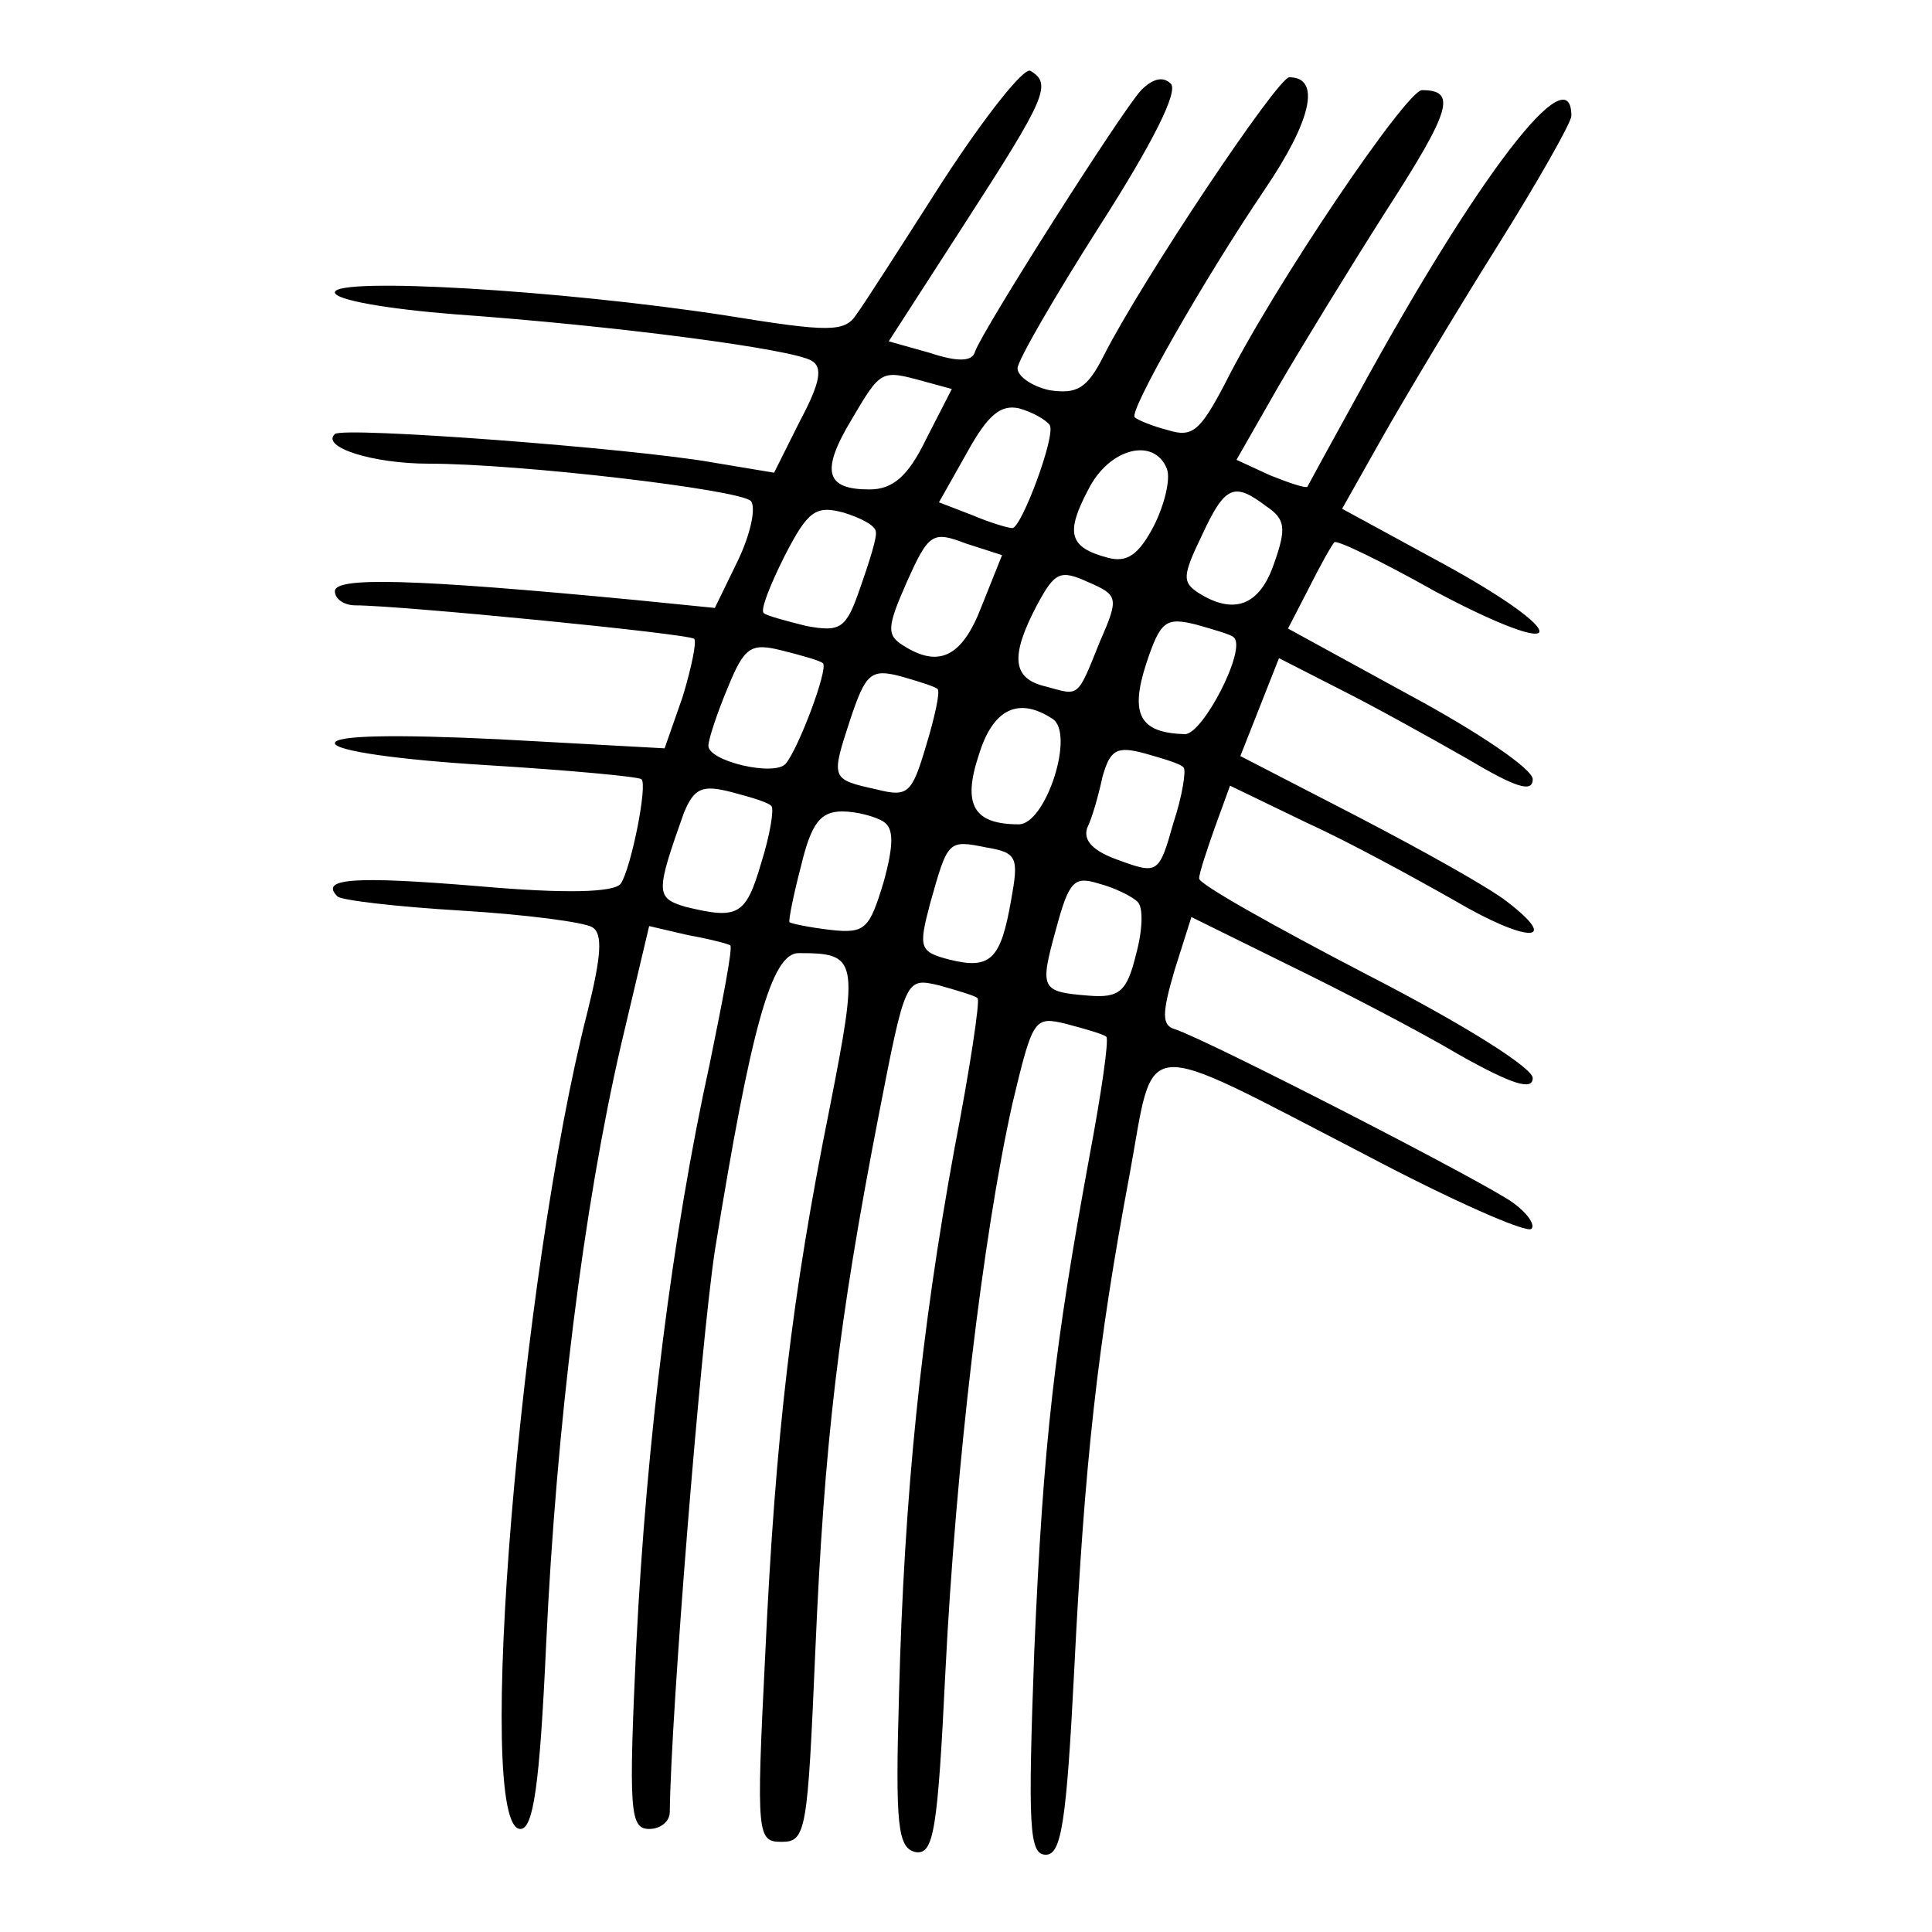
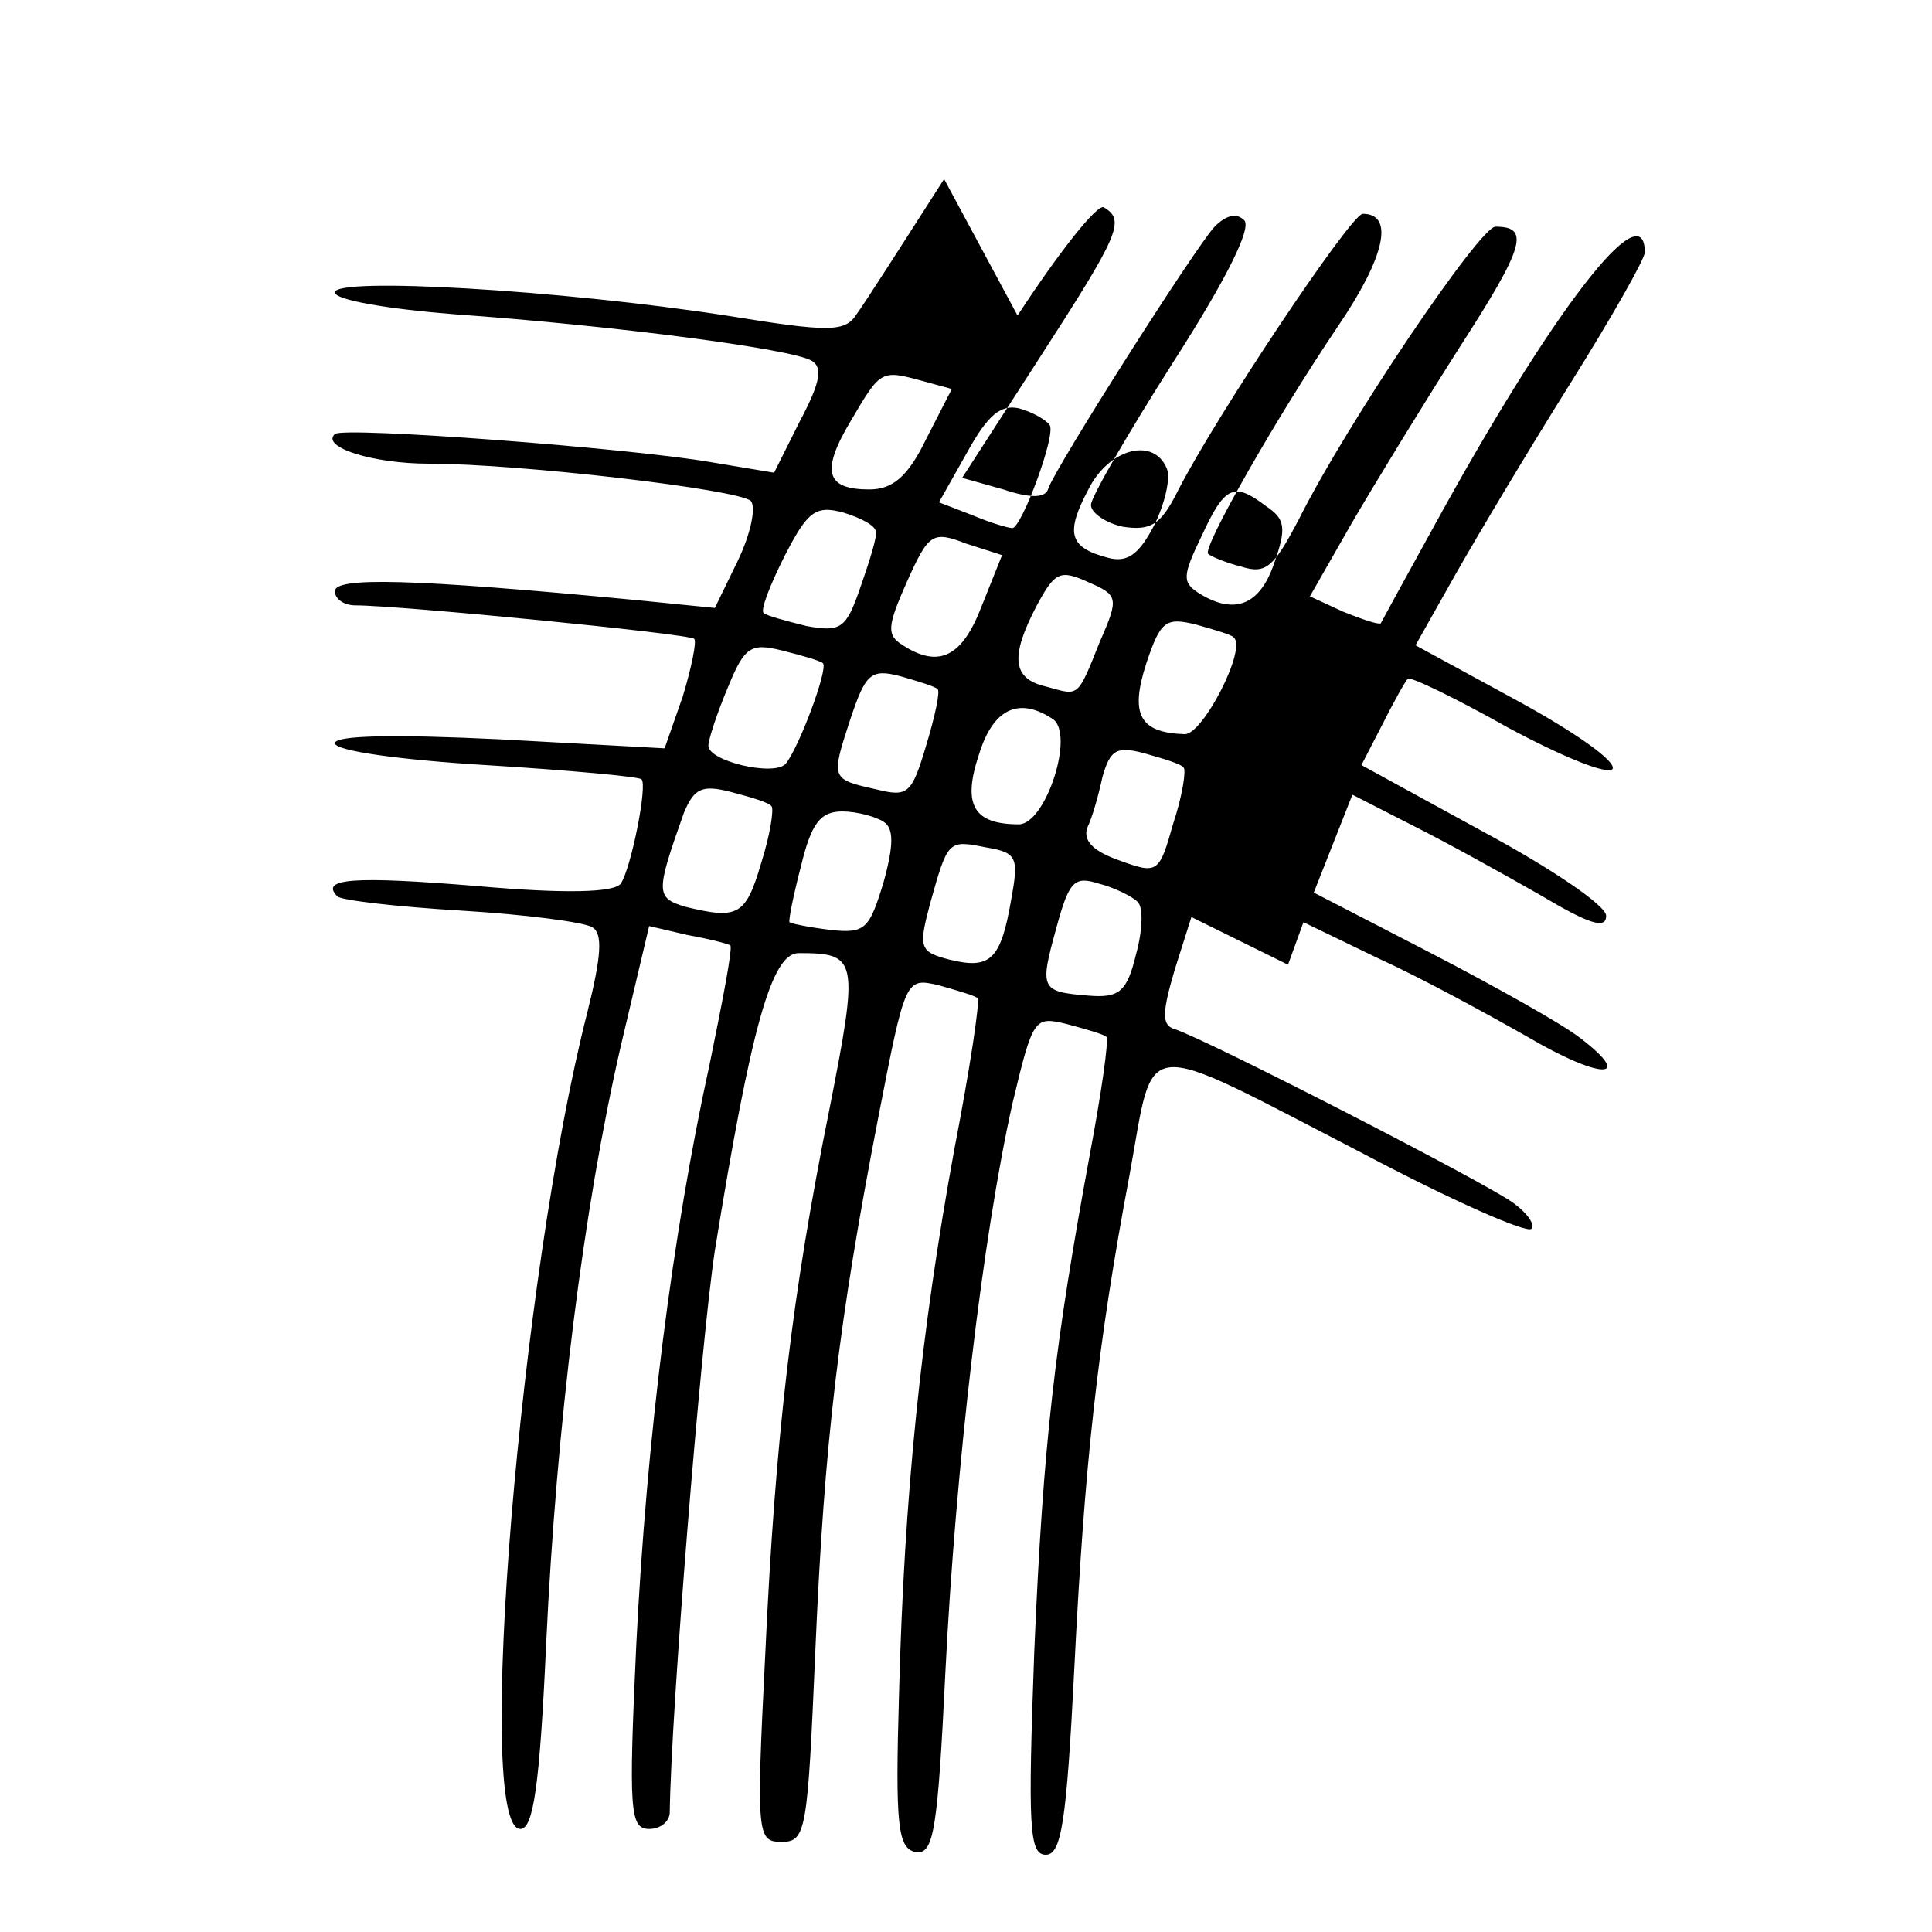
<svg xmlns="http://www.w3.org/2000/svg" version="1.0" width="150pt" height="150pt" viewBox="0 0 150 150" preserveAspectRatio="xMidYMid meet">
  <g transform="translate(0,150) scale(0.1,-0.1)" fill="#000000" stroke="none">
-     <path d="M733 1361 c-32 -50 -62 -97 -68 -105 -9 -14 -21 -14 -101 -1 -130 20 -304 30 -304 18 0 -6 42 -13 93 -17 126 -9 262 -27 277 -36 9 -5 7 -17 -9 -47 l-20 -40 -48 8 c-62 11 -287 28 -293 22 -11 -10 29 -23 73 -23 70 0 241 -20 250 -29 4 -5 0 -25 -10 -46 l-18 -37 -60 6 c-177 17 -235 18 -235 7 0 -6 7 -11 16 -11 34 0 259 -22 263 -26 2 -2 -2 -22 -9 -45 l-14 -40 -128 7 c-83 4 -128 3 -128 -3 0 -6 51 -13 117 -17 65 -4 119 -9 121 -11 5 -4 -8 -69 -16 -81 -5 -7 -43 -8 -111 -2 -97 8 -123 6 -109 -8 3 -3 46 -8 96 -11 50 -3 96 -9 102 -13 8 -5 7 -22 -4 -66 -52 -203 -88 -634 -52 -634 10 0 15 33 20 143 8 171 29 339 58 465 l22 93 30 -7 c17 -3 32 -7 33 -8 2 -2 -6 -43 -16 -92 -29 -132 -49 -291 -57 -451 -6 -129 -5 -143 10 -143 9 0 16 6 16 13 1 79 24 363 35 436 28 173 44 231 65 231 46 0 47 -4 24 -121 -29 -144 -42 -252 -50 -426 -7 -139 -6 -143 13 -143 19 0 20 9 26 148 7 163 18 255 49 415 21 108 21 108 47 102 14 -4 28 -8 30 -10 2 -2 -6 -55 -18 -117 -26 -142 -39 -269 -43 -423 -3 -103 -1 -120 13 -123 14 -2 17 17 23 140 8 160 29 338 52 441 16 67 17 68 42 62 15 -4 29 -8 31 -10 2 -3 -4 -44 -13 -92 -27 -147 -36 -221 -43 -385 -5 -137 -4 -158 9 -158 12 0 16 25 22 143 8 161 18 252 43 385 20 109 4 108 182 16 68 -36 127 -62 130 -58 3 3 -3 12 -14 20 -20 15 -238 127 -263 135 -10 3 -10 12 0 46 l13 41 75 -37 c41 -20 101 -51 133 -70 41 -23 57 -28 57 -18 0 8 -54 42 -130 81 -71 37 -130 70 -129 74 0 4 6 22 12 39 l12 33 60 -29 c33 -15 84 -43 114 -60 56 -33 84 -34 41 -1 -14 11 -66 40 -116 66 l-91 47 15 38 15 38 47 -24 c26 -13 71 -38 99 -54 37 -22 51 -27 51 -16 0 8 -43 37 -95 65 l-95 52 16 31 c9 18 18 34 20 36 2 2 37 -15 78 -38 41 -22 77 -37 81 -32 3 6 -30 29 -74 53 l-79 43 31 55 c17 30 57 97 89 148 32 51 58 97 58 102 0 48 -72 -45 -165 -215 -21 -38 -39 -71 -40 -73 -2 -1 -14 3 -29 9 l-26 12 32 56 c18 31 56 93 84 137 51 79 55 94 28 94 -12 0 -115 -152 -153 -228 -19 -36 -25 -42 -44 -36 -12 3 -24 8 -26 10 -5 4 53 106 101 177 36 53 44 87 19 87 -9 0 -114 -157 -144 -216 -13 -26 -21 -30 -42 -27 -14 3 -25 11 -25 17 0 6 29 56 64 111 41 64 61 104 55 110 -6 6 -14 4 -23 -5 -15 -16 -123 -186 -129 -203 -2 -8 -14 -8 -35 -1 l-32 9 60 93 c62 96 67 107 50 117 -5 3 -35 -35 -67 -84z m-16 -157 l22 -6 -20 -39 c-14 -29 -26 -39 -44 -39 -34 0 -38 14 -14 54 23 39 23 39 56 30z m98 -34 c5 -8 -22 -80 -29 -80 -3 0 -17 4 -31 10 l-26 10 22 39 c16 29 26 37 40 34 11 -3 21 -9 24 -13z m91 -34 c3 -8 -2 -28 -10 -44 -12 -23 -21 -29 -36 -25 -30 8 -33 19 -15 53 16 32 51 41 61 16z m77 -29 c15 -10 16 -17 6 -45 -11 -32 -31 -40 -59 -22 -12 8 -12 13 3 44 18 39 25 42 50 23z m-303 -20 c1 -4 -5 -23 -12 -43 -11 -32 -15 -35 -42 -30 -16 4 -31 8 -33 10 -3 2 5 22 16 44 18 35 24 40 46 34 13 -4 25 -10 25 -15z m82 -58 c-15 -39 -33 -48 -61 -30 -13 8 -12 15 3 49 17 38 20 40 46 30 l28 -9 -16 -40z m92 -27 c-18 -45 -16 -42 -42 -35 -26 6 -28 23 -7 63 14 26 18 28 40 18 23 -10 24 -12 9 -46z m104 3 c10 -9 -24 -75 -38 -75 -35 1 -43 15 -30 55 11 33 15 36 39 30 14 -4 28 -8 29 -10z m-319 -20 c4 -5 -19 -66 -29 -78 -9 -10 -60 2 -60 14 0 5 7 26 15 45 13 32 18 35 42 29 16 -4 30 -8 32 -10z m89 -20 c2 -2 -2 -21 -9 -44 -11 -37 -14 -40 -38 -34 -36 8 -36 8 -21 54 12 36 16 40 39 34 14 -4 27 -8 29 -10z m89 -23 c18 -11 -5 -82 -26 -82 -35 0 -44 15 -31 54 11 36 31 45 57 28z m102 -38 c2 -2 -1 -22 -8 -43 -11 -39 -12 -40 -42 -29 -20 7 -28 15 -25 25 4 8 9 26 12 40 6 21 11 24 33 18 14 -4 28 -8 30 -11z m-320 -30 c2 -2 -1 -22 -8 -44 -12 -41 -18 -44 -59 -34 -23 7 -23 11 -1 73 8 19 14 22 37 16 15 -4 29 -8 31 -11z m87 -12 c8 -5 8 -18 0 -47 -11 -36 -14 -40 -41 -37 -17 2 -31 5 -32 6 -1 1 3 21 9 44 8 33 15 42 32 42 11 0 26 -4 32 -8z m99 -61 c-8 -46 -16 -54 -48 -46 -23 6 -24 9 -15 43 14 50 14 50 44 44 24 -4 25 -8 19 -41z m98 -1 c5 -4 4 -23 -1 -41 -7 -29 -13 -34 -37 -32 -37 3 -38 5 -25 52 10 37 14 41 33 35 12 -3 26 -10 30 -14z" />
+     <path d="M733 1361 c-32 -50 -62 -97 -68 -105 -9 -14 -21 -14 -101 -1 -130 20 -304 30 -304 18 0 -6 42 -13 93 -17 126 -9 262 -27 277 -36 9 -5 7 -17 -9 -47 l-20 -40 -48 8 c-62 11 -287 28 -293 22 -11 -10 29 -23 73 -23 70 0 241 -20 250 -29 4 -5 0 -25 -10 -46 l-18 -37 -60 6 c-177 17 -235 18 -235 7 0 -6 7 -11 16 -11 34 0 259 -22 263 -26 2 -2 -2 -22 -9 -45 l-14 -40 -128 7 c-83 4 -128 3 -128 -3 0 -6 51 -13 117 -17 65 -4 119 -9 121 -11 5 -4 -8 -69 -16 -81 -5 -7 -43 -8 -111 -2 -97 8 -123 6 -109 -8 3 -3 46 -8 96 -11 50 -3 96 -9 102 -13 8 -5 7 -22 -4 -66 -52 -203 -88 -634 -52 -634 10 0 15 33 20 143 8 171 29 339 58 465 l22 93 30 -7 c17 -3 32 -7 33 -8 2 -2 -6 -43 -16 -92 -29 -132 -49 -291 -57 -451 -6 -129 -5 -143 10 -143 9 0 16 6 16 13 1 79 24 363 35 436 28 173 44 231 65 231 46 0 47 -4 24 -121 -29 -144 -42 -252 -50 -426 -7 -139 -6 -143 13 -143 19 0 20 9 26 148 7 163 18 255 49 415 21 108 21 108 47 102 14 -4 28 -8 30 -10 2 -2 -6 -55 -18 -117 -26 -142 -39 -269 -43 -423 -3 -103 -1 -120 13 -123 14 -2 17 17 23 140 8 160 29 338 52 441 16 67 17 68 42 62 15 -4 29 -8 31 -10 2 -3 -4 -44 -13 -92 -27 -147 -36 -221 -43 -385 -5 -137 -4 -158 9 -158 12 0 16 25 22 143 8 161 18 252 43 385 20 109 4 108 182 16 68 -36 127 -62 130 -58 3 3 -3 12 -14 20 -20 15 -238 127 -263 135 -10 3 -10 12 0 46 l13 41 75 -37 l12 33 60 -29 c33 -15 84 -43 114 -60 56 -33 84 -34 41 -1 -14 11 -66 40 -116 66 l-91 47 15 38 15 38 47 -24 c26 -13 71 -38 99 -54 37 -22 51 -27 51 -16 0 8 -43 37 -95 65 l-95 52 16 31 c9 18 18 34 20 36 2 2 37 -15 78 -38 41 -22 77 -37 81 -32 3 6 -30 29 -74 53 l-79 43 31 55 c17 30 57 97 89 148 32 51 58 97 58 102 0 48 -72 -45 -165 -215 -21 -38 -39 -71 -40 -73 -2 -1 -14 3 -29 9 l-26 12 32 56 c18 31 56 93 84 137 51 79 55 94 28 94 -12 0 -115 -152 -153 -228 -19 -36 -25 -42 -44 -36 -12 3 -24 8 -26 10 -5 4 53 106 101 177 36 53 44 87 19 87 -9 0 -114 -157 -144 -216 -13 -26 -21 -30 -42 -27 -14 3 -25 11 -25 17 0 6 29 56 64 111 41 64 61 104 55 110 -6 6 -14 4 -23 -5 -15 -16 -123 -186 -129 -203 -2 -8 -14 -8 -35 -1 l-32 9 60 93 c62 96 67 107 50 117 -5 3 -35 -35 -67 -84z m-16 -157 l22 -6 -20 -39 c-14 -29 -26 -39 -44 -39 -34 0 -38 14 -14 54 23 39 23 39 56 30z m98 -34 c5 -8 -22 -80 -29 -80 -3 0 -17 4 -31 10 l-26 10 22 39 c16 29 26 37 40 34 11 -3 21 -9 24 -13z m91 -34 c3 -8 -2 -28 -10 -44 -12 -23 -21 -29 -36 -25 -30 8 -33 19 -15 53 16 32 51 41 61 16z m77 -29 c15 -10 16 -17 6 -45 -11 -32 -31 -40 -59 -22 -12 8 -12 13 3 44 18 39 25 42 50 23z m-303 -20 c1 -4 -5 -23 -12 -43 -11 -32 -15 -35 -42 -30 -16 4 -31 8 -33 10 -3 2 5 22 16 44 18 35 24 40 46 34 13 -4 25 -10 25 -15z m82 -58 c-15 -39 -33 -48 -61 -30 -13 8 -12 15 3 49 17 38 20 40 46 30 l28 -9 -16 -40z m92 -27 c-18 -45 -16 -42 -42 -35 -26 6 -28 23 -7 63 14 26 18 28 40 18 23 -10 24 -12 9 -46z m104 3 c10 -9 -24 -75 -38 -75 -35 1 -43 15 -30 55 11 33 15 36 39 30 14 -4 28 -8 29 -10z m-319 -20 c4 -5 -19 -66 -29 -78 -9 -10 -60 2 -60 14 0 5 7 26 15 45 13 32 18 35 42 29 16 -4 30 -8 32 -10z m89 -20 c2 -2 -2 -21 -9 -44 -11 -37 -14 -40 -38 -34 -36 8 -36 8 -21 54 12 36 16 40 39 34 14 -4 27 -8 29 -10z m89 -23 c18 -11 -5 -82 -26 -82 -35 0 -44 15 -31 54 11 36 31 45 57 28z m102 -38 c2 -2 -1 -22 -8 -43 -11 -39 -12 -40 -42 -29 -20 7 -28 15 -25 25 4 8 9 26 12 40 6 21 11 24 33 18 14 -4 28 -8 30 -11z m-320 -30 c2 -2 -1 -22 -8 -44 -12 -41 -18 -44 -59 -34 -23 7 -23 11 -1 73 8 19 14 22 37 16 15 -4 29 -8 31 -11z m87 -12 c8 -5 8 -18 0 -47 -11 -36 -14 -40 -41 -37 -17 2 -31 5 -32 6 -1 1 3 21 9 44 8 33 15 42 32 42 11 0 26 -4 32 -8z m99 -61 c-8 -46 -16 -54 -48 -46 -23 6 -24 9 -15 43 14 50 14 50 44 44 24 -4 25 -8 19 -41z m98 -1 c5 -4 4 -23 -1 -41 -7 -29 -13 -34 -37 -32 -37 3 -38 5 -25 52 10 37 14 41 33 35 12 -3 26 -10 30 -14z" />
  </g>
</svg>